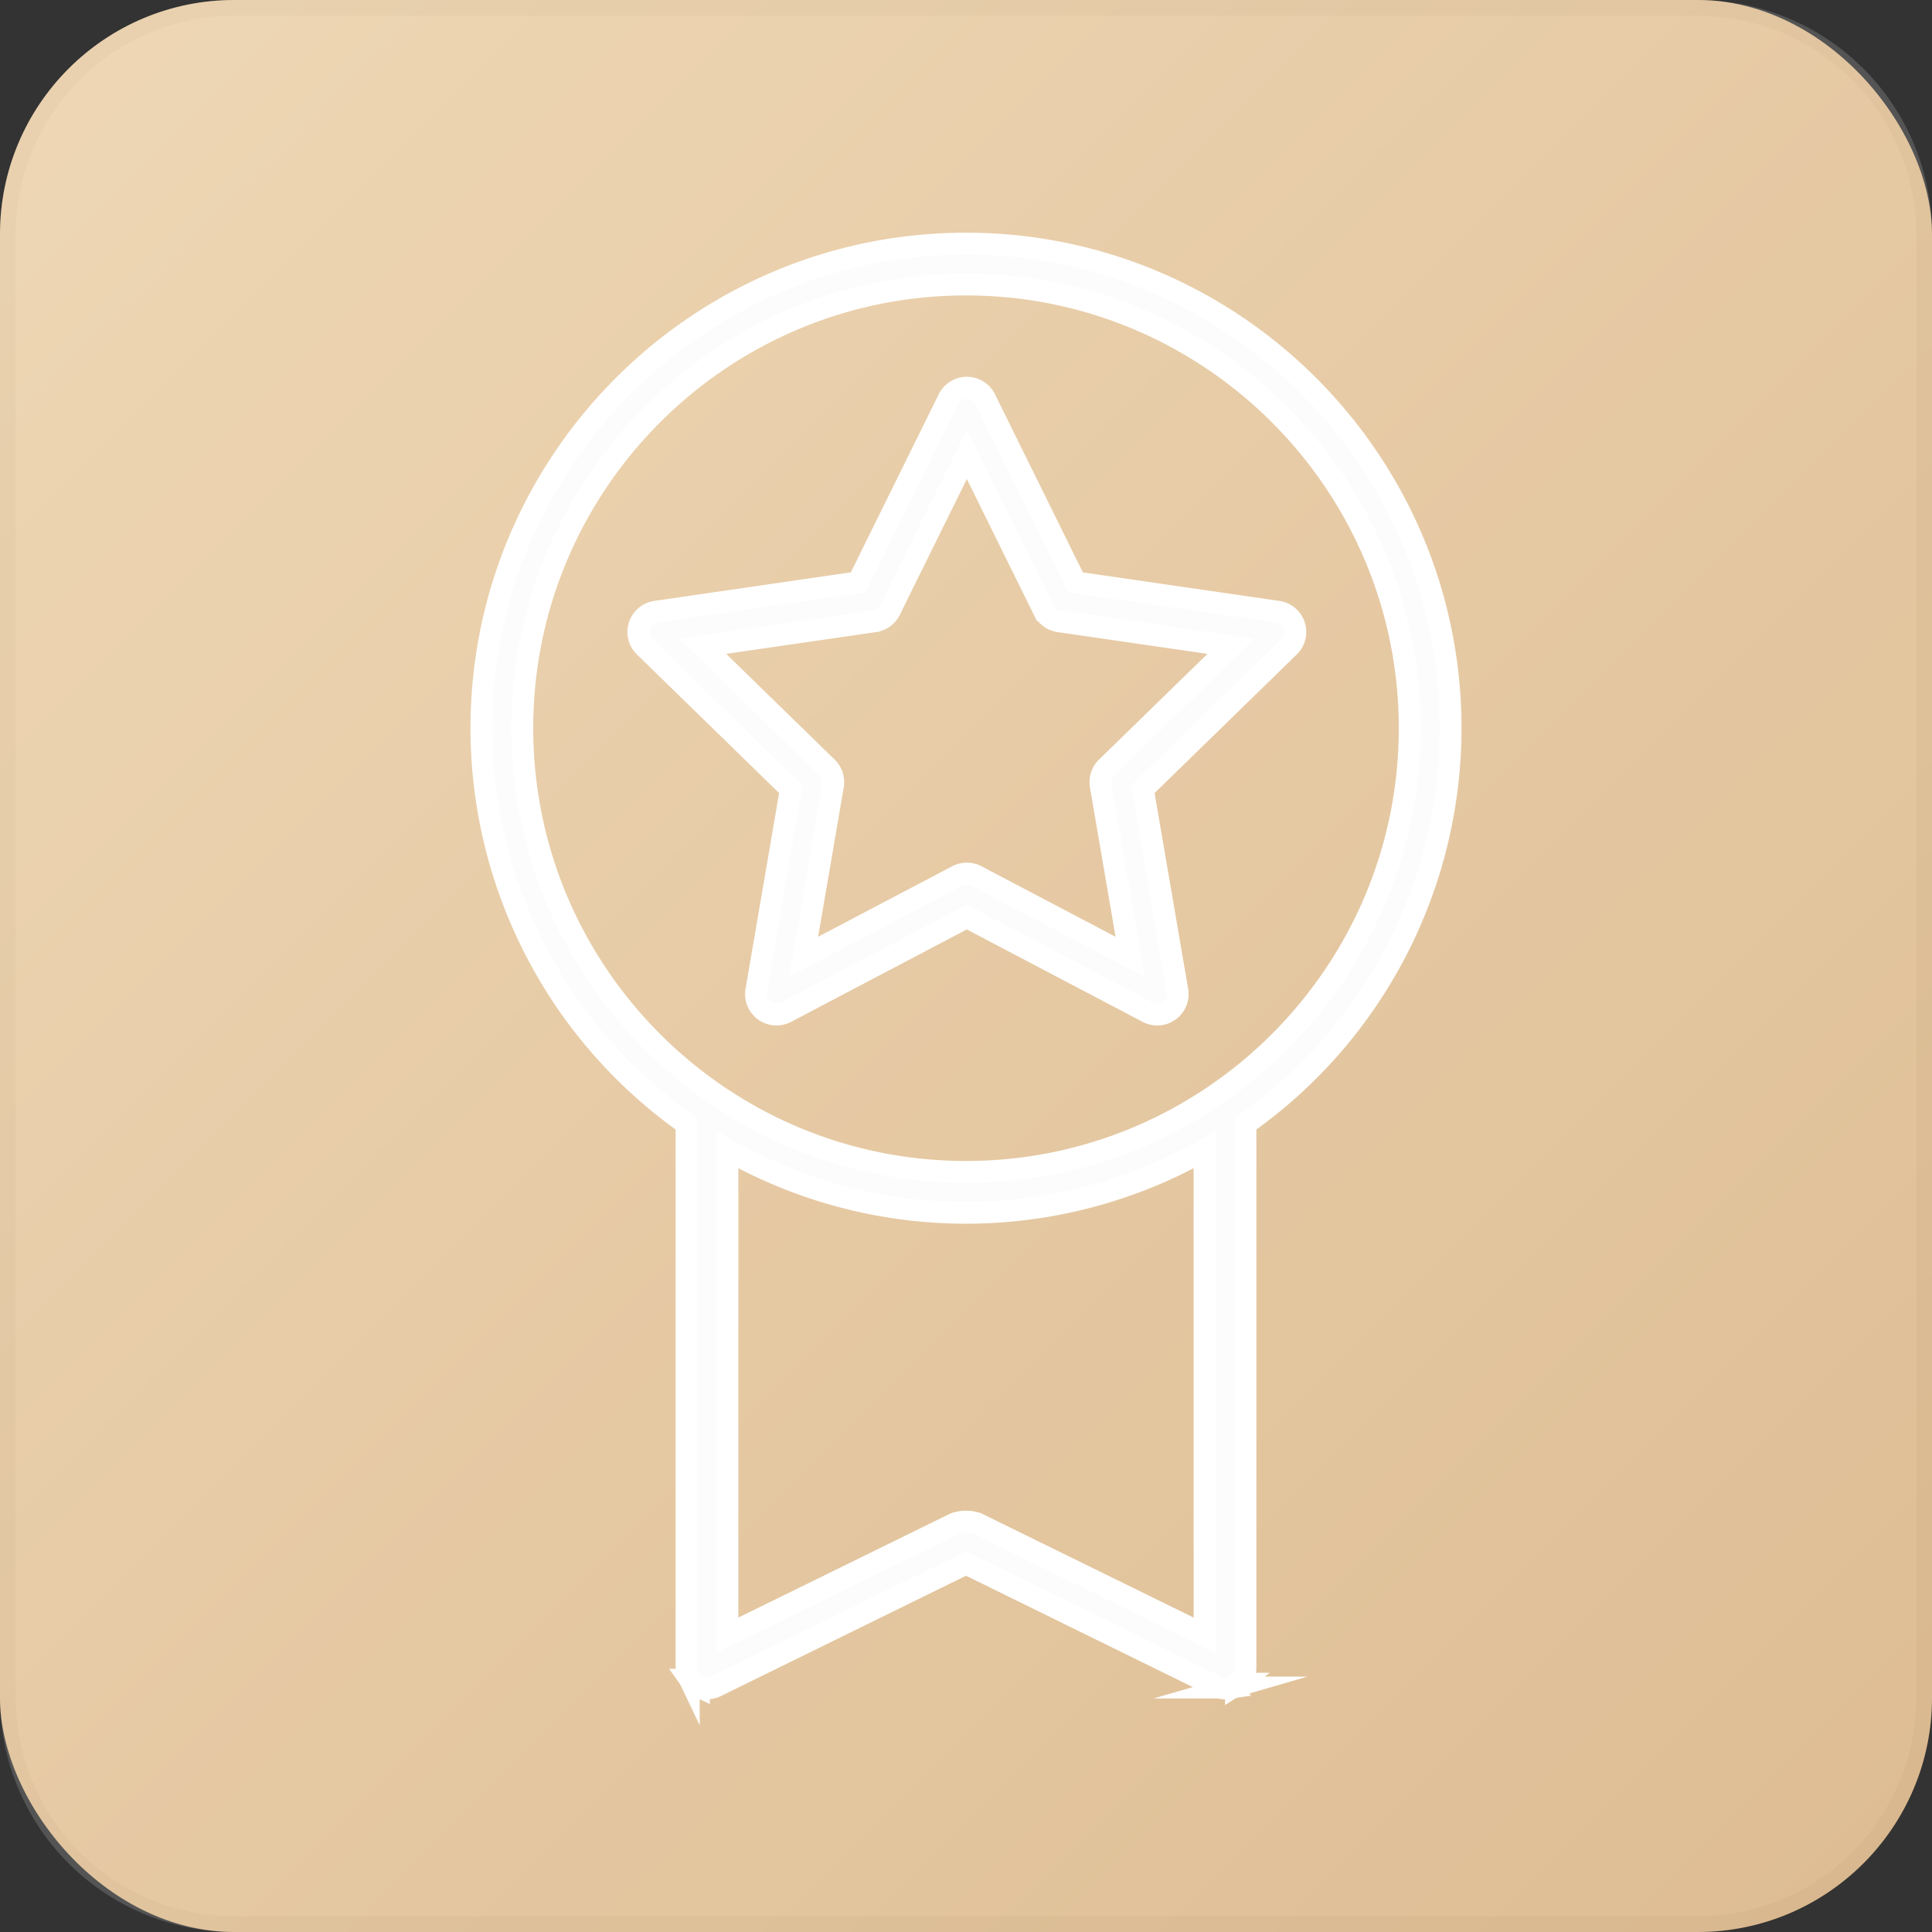
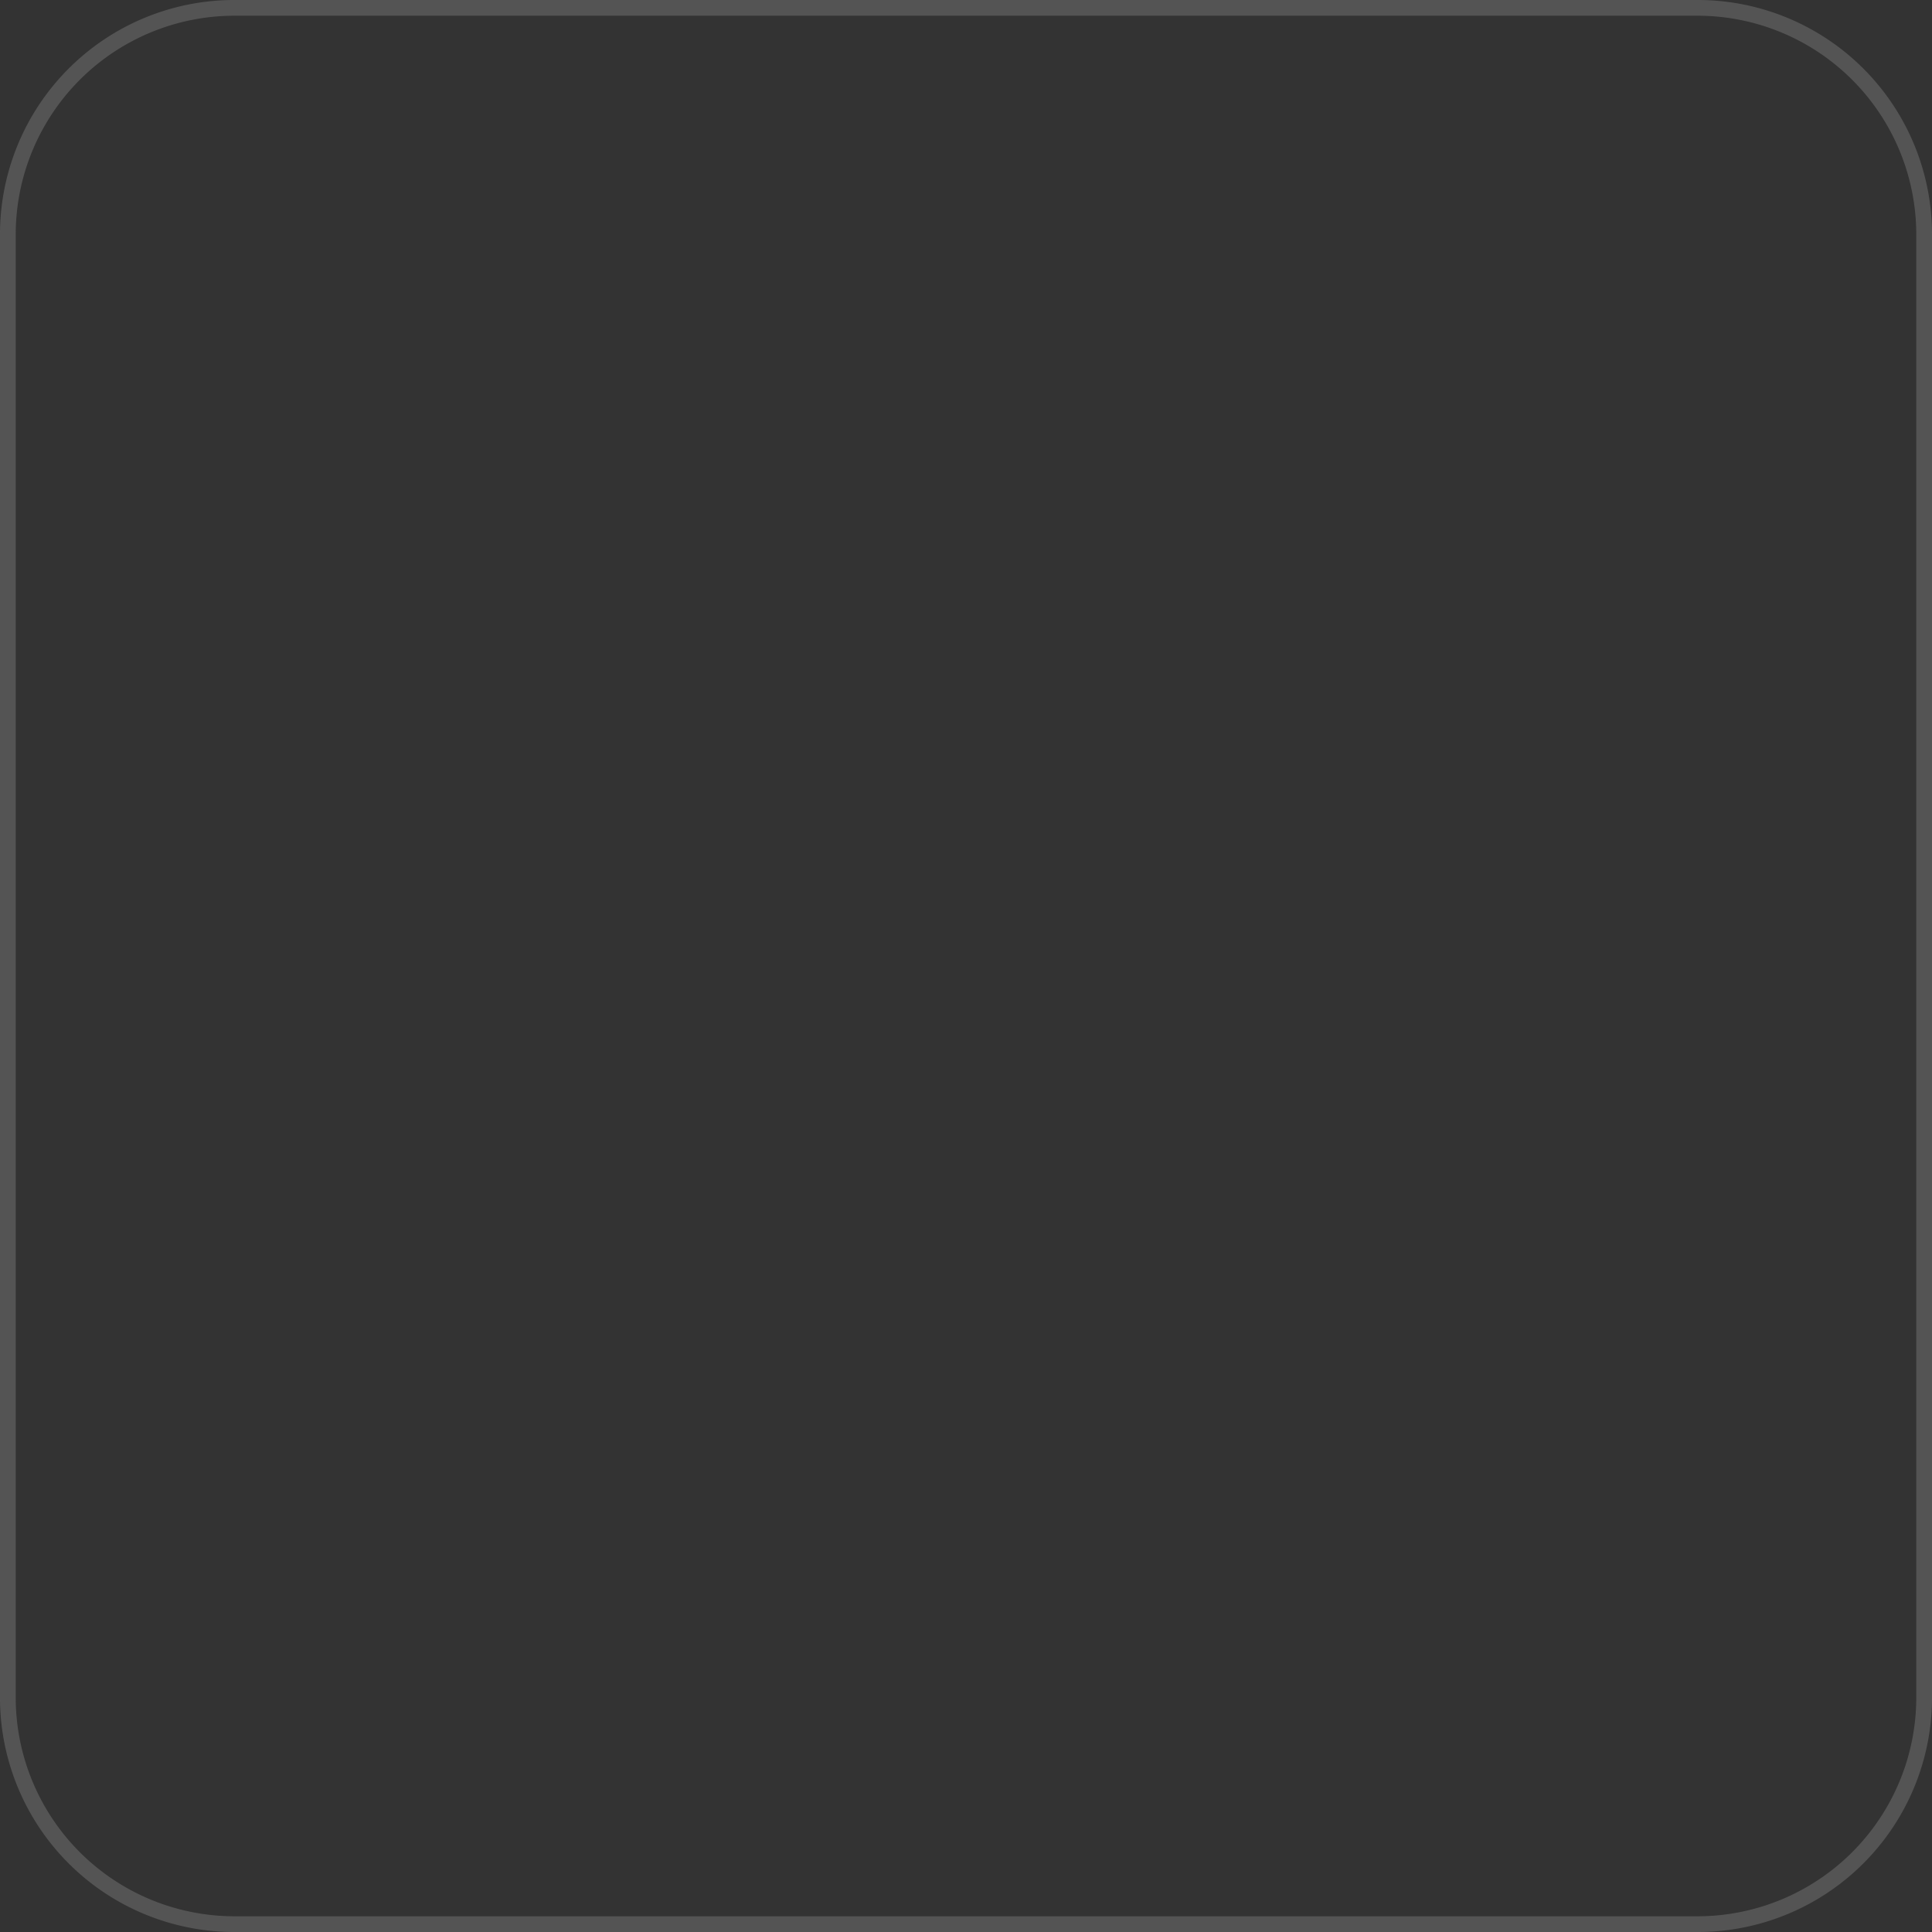
<svg xmlns="http://www.w3.org/2000/svg" width="883.917" height="883.917" viewBox="0 0 883.917 883.917">
  <rect x="0" y="0" width="883.917" height="883.917" fill="#333333" stroke="none" />
  <defs>
    <style>.a{fill:url(#a);}.b{opacity:0.19;}.c{fill:#fff;}.d{fill:#e6e6e6;}.e{fill:#fcfcfc;stroke:#fff;stroke-miterlimit:10;stroke-width:10px;}</style>
    <linearGradient id="a" x1="31.395" y1="31.394" x2="852.523" y2="852.523" gradientUnits="userSpaceOnUse">
      <stop offset="0" stop-color="#eacda3" />
      <stop offset="1" stop-color="#d6ae7b" />
    </linearGradient>
  </defs>
-   <rect class="a" width="883.917" height="883.917" rx="107.187" />
  <g class="b">
-     <path class="c" d="M107.188,3.596H776.729A103.592,103.592,0,0,1,880.321,107.188V776.73A103.591,103.591,0,0,1,776.73,880.321H107.187A103.591,103.591,0,0,1,3.596,776.73V107.188A103.592,103.592,0,0,1,107.188,3.596Z" />
    <path class="d" d="M776.73,7.192a100.109,100.109,0,0,1,99.995,99.995V776.73A100.108,100.108,0,0,1,776.73,876.725H107.187A100.108,100.108,0,0,1,7.192,776.73V107.187A100.109,100.109,0,0,1,107.187,7.192H776.73M776.73,0H107.187A107.187,107.187,0,0,0,0,107.187V776.73A107.187,107.187,0,0,0,107.187,883.917H776.73A107.187,107.187,0,0,0,883.917,776.73V107.187A107.187,107.187,0,0,0,776.73,0Z" />
  </g>
-   <path class="e" d="M592.178,286.243a9.351,9.351,0,0,0-7.55-6.366l-92.521-13.444L450.731,182.596a9.351,9.351,0,0,0-16.773,0l-41.375,83.837L300.06,279.877a9.352,9.352,0,0,0-5.183,15.952l66.951,65.26L346.022,453.235a9.352,9.352,0,0,0,13.569,9.859l82.753-43.505,82.753,43.505a9.353,9.353,0,0,0,13.57-9.859L522.863,361.089l66.949-65.26A9.351,9.351,0,0,0,592.178,286.243ZM506.286,351.127a9.35,9.35,0,0,0-2.69,8.278L517.029,437.72l-70.332-36.975a9.353,9.353,0,0,0-8.704,0L367.661,437.72l13.434-78.315a9.35,9.35,0,0,0-2.69-8.278L321.503,295.663l78.636-11.425a9.354,9.354,0,0,0,7.042-5.117l35.164-71.253,35.165,71.253a9.354,9.354,0,0,0,7.042,5.117l78.634,11.425ZM441.959,111.459c-122.247,0-221.702,99.455-221.702,221.703a221.589,221.589,0,0,0,93.852,181.025V763.104c0,.068.009.134.01.201.004.195.013.389.029.584.01.126.024.251.04.375.022.172.048.345.079.518.027.147.057.292.091.437.034.143.07.286.11.428.048.171.102.339.159.505.041.117.083.233.128.349.072.184.15.364.233.542.028.06.049.122.078.182.016.033.038.061.054.092a9.296,9.296,0,0,0,.615,1.054c.03.045.065.085.096.129a9.387,9.387,0,0,0,.625.786c.081.091.162.182.245.27a9.396,9.396,0,0,0,.786.743c.046.038.095.072.142.11a9.544,9.544,0,0,0,.827.587c.089.057.178.11.268.163a9.253,9.253,0,0,0,.914.475c.036.016.07.035.105.051a9.334,9.334,0,0,0,1.108.396c.075.022.152.039.228.059q.447.117.91.19c.107.017.213.035.321.049a9.607,9.607,0,0,0,1.052.073c.035,0,.069.007.104.007.157,0,.313-.018.47-.026.169-.008.34-.011.507-.029.135-.014.269-.041.403-.062.201-.03.403-.059.6-.102.117-.026.233-.06.35-.09.218-.056.433-.116.645-.187.104-.035.207-.075.311-.114.226-.085.447-.177.663-.279.054-.025.111-.043.165-.069l114.377-56.148L556.335,771.5c.054.027.11.044.165.069q.326.153.665.28c.103.039.205.078.309.113.212.071.428.132.647.188.116.03.231.064.348.09.198.043.399.072.601.102.134.021.268.047.402.062.167.017.338.02.507.029.157.008.314.026.47.026.035,0,.069-.007.104-.007a9.614,9.614,0,0,0,1.053-.073c.107-.014.213-.032.32-.049a9.202,9.202,0,0,0,.912-.191c.075-.02.151-.036.226-.058a9.348,9.348,0,0,0,1.11-.397c.035-.015.067-.034.102-.049a9.26,9.26,0,0,0,.918-.478c.089-.052.178-.105.265-.161a9.473,9.473,0,0,0,.833-.591c.043-.036.089-.067.132-.102a9.396,9.396,0,0,0,.792-.748c.084-.088.164-.178.245-.27a9.281,9.281,0,0,0,.625-.786c.031-.044.066-.084.096-.129a9.325,9.325,0,0,0,.615-1.054c.016-.032.038-.06.054-.092.03-.06.05-.122.078-.182.083-.178.161-.358.233-.542.045-.116.087-.232.128-.349q.086-.249.159-.505c.041-.143.077-.285.11-.428q.051-.218.091-.437c.032-.173.057-.345.079-.518.015-.124.029-.249.04-.375.016-.195.025-.389.029-.584.001-.068.01-.134.01-.201V514.186a221.588,221.588,0,0,0,93.852-181.025C663.661,210.913,564.206,111.459,441.959,111.459ZM551.104,748.094l-103.956-51.033a15.6,15.6,0,0,0-10.377,0L332.813,748.094V526.075a221.302,221.302,0,0,0,218.291,0ZM441.959,536.158c-111.933,0-202.998-91.064-202.998-202.997s91.064-202.998,202.998-202.998S644.956,221.228,644.956,333.161,553.892,536.158,441.959,536.158Z" />
</svg>